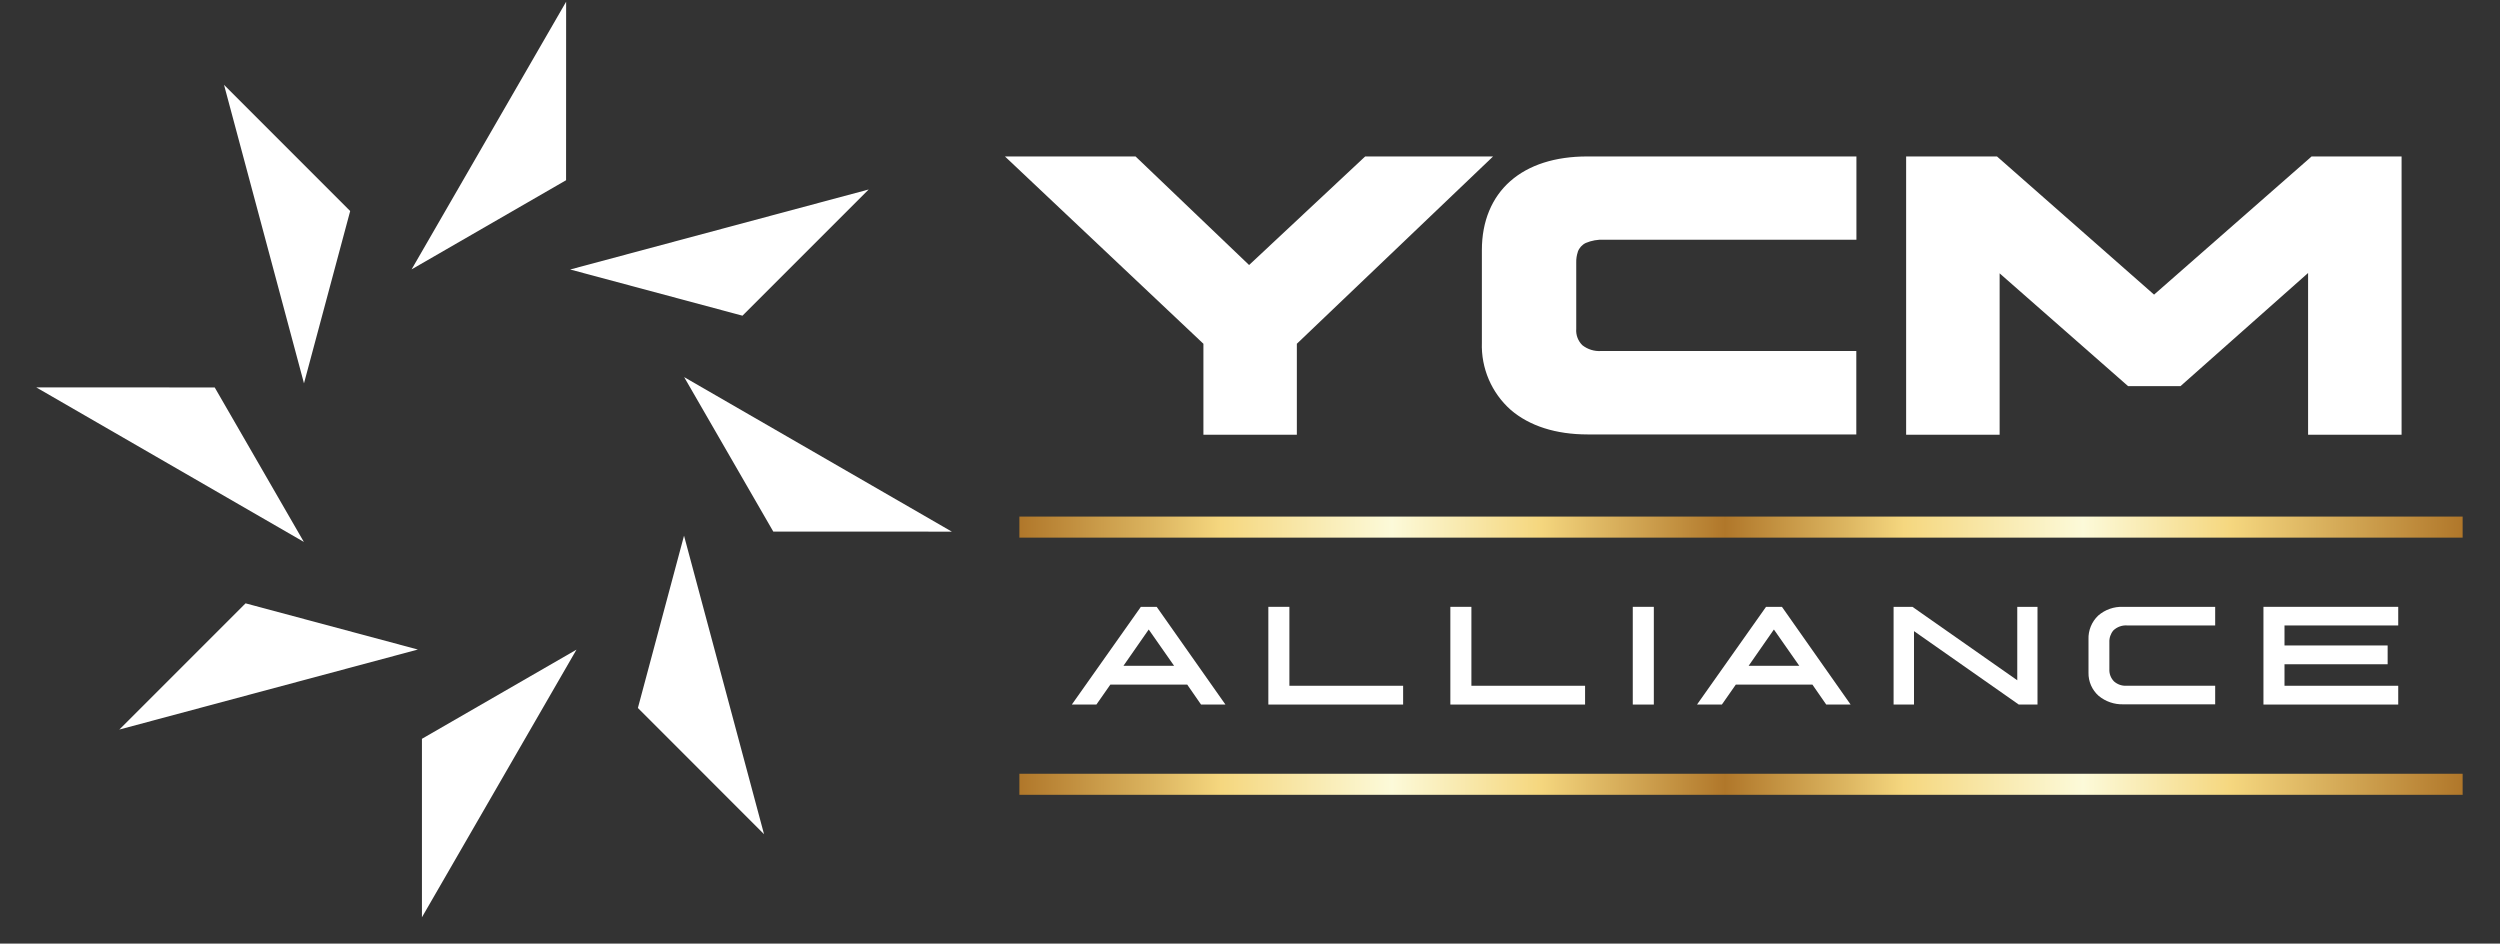
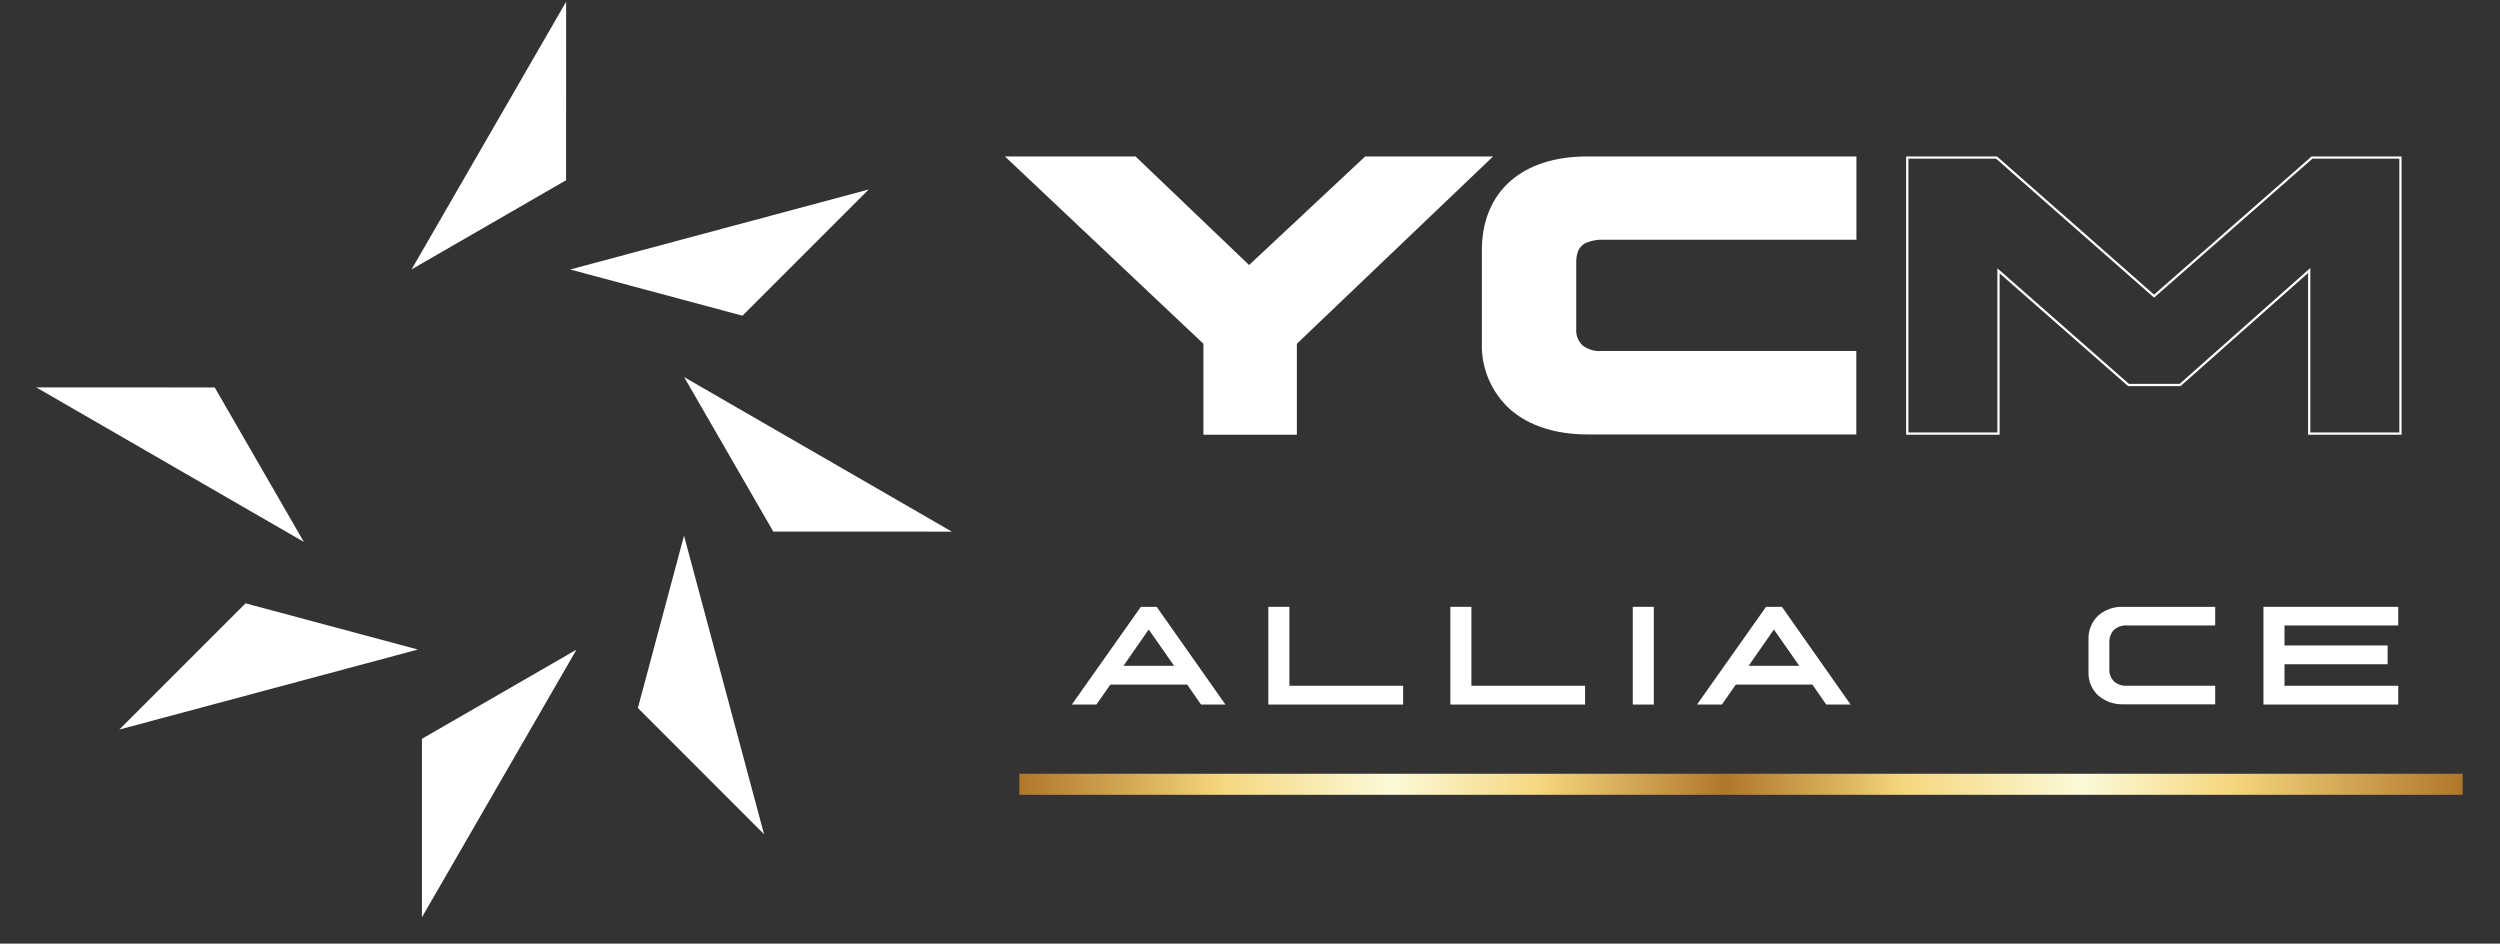
<svg xmlns="http://www.w3.org/2000/svg" xml:space="preserve" viewBox="139.968 622.08 352.512 133.056" y="0px" x="0px" id="Layer_1" version="1.1" style="max-height: 500px" width="352.512" height="133.056">
  <rect x="139.968" y="622.08" width="352.512" height="133.056" fill="#333333" stroke="none" />
  <g>
    <rect height="13.778" width="2.968" fill="#FFFFFF" y="707.647" x="370.197" />
    <path d="M393.676,715.963h-7.142l3.563-5.12L393.676,715.963z&#10;&#09;&#09; M395.527,718.613l1.948,2.813h3.44l-9.685-13.778h-2.242l-9.734,13.778h3.506&#10;&#09;&#09;l1.965-2.813H395.527z" fill="#FFFFFF" />
    <polygon points="337.815,718.776 321.778,718.776 321.778,707.647 &#10;&#09;&#09;318.811,707.647 318.811,721.425 337.815,721.425" fill="#FFFFFF" />
    <polygon points="363.471,718.776 347.443,718.776 347.443,707.647 &#10;&#09;&#09;344.475,707.647 344.475,721.425 363.471,721.425" fill="#FFFFFF" />
-     <polygon points="424.624,721.425 427.265,721.425 427.265,707.647 424.412,707.647 &#10;&#09;&#09;424.412,718.001 409.631,707.647 406.973,707.647 406.973,721.425 409.851,721.425 &#10;&#09;&#09;409.851,711.072" fill="#FFFFFF" />
    <polygon points="478.129,710.273 478.129,707.647 459.126,707.647 459.126,721.425 &#10;&#09;&#09;478.129,721.425 478.129,718.776 462.093,718.776 462.093,715.743 476.637,715.743 &#10;&#09;&#09;476.637,713.093 462.093,713.093 462.093,710.273" fill="#FFFFFF" />
    <path d="M437.961,710.974c0.531-0.509,1.256-0.764,1.989-0.701h12.368&#10;&#09;&#09;v-2.625H439.323c-1.28-0.049-2.531,0.391-3.497,1.231&#10;&#09;&#09;c-0.918,0.871-1.417,2.094-1.37,3.359v4.696&#10;&#09;&#09;c-0.025,1.243,0.497,2.435,1.427,3.261c0.976,0.809,2.214,1.235,3.481,1.198&#10;&#09;&#09;h12.954v-2.617H439.779c-0.631,0.026-1.247-0.193-1.72-0.611&#10;&#09;&#09;c-0.456-0.459-0.696-1.09-0.66-1.737v-3.767&#10;&#09;&#09;c-0.031-0.613,0.17-1.216,0.563-1.688" fill="#FFFFFF" />
    <path d="M305.522,715.963h-7.142l3.563-5.12L305.522,715.963z&#10;&#09;&#09; M307.373,718.613l1.948,2.813h3.44l-9.693-13.778h-2.234l-9.734,13.778h3.465&#10;&#09;&#09;l1.965-2.813H307.373z" fill="#FFFFFF" />
    <linearGradient y2="696.405" x2="487.211" y1="696.405" x1="283.706" gradientUnits="userSpaceOnUse" id="SVGID_1_">
      <stop style="stop-color:#B0772A" offset="0" />
      <stop style="stop-color:#DCB560" offset="0.094" />
      <stop style="stop-color:#F5D77F" offset="0.14" />
      <stop style="stop-color:#FCFAD9" offset="0.258" />
      <stop style="stop-color:#F5D77F" offset="0.36" />
      <stop style="stop-color:#B0772A" offset="0.489" />
      <stop style="stop-color:#DCB560" offset="0.572" />
      <stop style="stop-color:#F5D77F" offset="0.613" />
      <stop style="stop-color:#FCFAD9" offset="0.737" />
      <stop style="stop-color:#F5D77F" offset="0.839" />
      <stop style="stop-color:#B0772A" offset="1" />
    </linearGradient>
-     <rect height="2.968" width="203.506" fill="url(#SVGID_1_)" y="694.921" x="283.706" />
    <linearGradient y2="732.668" x2="487.211" y1="732.668" x1="283.706" gradientUnits="userSpaceOnUse" id="SVGID_00000165233207231645142070000005860301541875731361_">
      <stop style="stop-color:#B0772A" offset="0" />
      <stop style="stop-color:#DCB560" offset="0.094" />
      <stop style="stop-color:#F5D77F" offset="0.14" />
      <stop style="stop-color:#FCFAD9" offset="0.258" />
      <stop style="stop-color:#F5D77F" offset="0.36" />
      <stop style="stop-color:#B0772A" offset="0.489" />
      <stop style="stop-color:#DCB560" offset="0.572" />
      <stop style="stop-color:#F5D77F" offset="0.613" />
      <stop style="stop-color:#FCFAD9" offset="0.737" />
      <stop style="stop-color:#F5D77F" offset="0.839" />
      <stop style="stop-color:#B0772A" offset="1" />
    </linearGradient>
    <rect height="2.968" width="203.506" fill="url(#SVGID_00000165233207231645142070000005860301541875731361_)" y="731.184" x="283.706" />
    <g>
      <polygon points="332.532,644.293 332.344,644.465 316.096,659.669 300.019,644.293 &#10;&#09;&#09;&#09;282.067,644.293 309.81,670.48 309.81,683.214 322.675,683.214 322.675,670.48 &#10;&#09;&#09;&#09;350.101,644.293" fill="#FFFFFF" />
      <polygon points="332.532,644.293 332.426,644.179 332.238,644.351 &#10;&#09;&#09;&#09;316.096,659.449 300.084,644.139 281.668,644.139 309.655,670.553 309.655,683.377 &#10;&#09;&#09;&#09;322.83,683.377 322.83,670.553 350.5,644.139 332.467,644.139 332.426,644.179 &#10;&#09;&#09;&#09;332.532,644.293 332.532,644.456 349.709,644.456 322.512,670.414 322.512,683.059 &#10;&#09;&#09;&#09;309.973,683.059 309.973,670.414 282.466,644.456 299.954,644.456 316.096,659.881 &#10;&#09;&#09;&#09;332.458,644.579 332.638,644.408 332.532,644.293 332.532,644.456" fill="#FFFFFF" />
-       <polygon points="465.982,644.293 465.794,644.456 443.701,663.835 421.485,644.293 &#10;&#09;&#09;&#09;408.906,644.293 408.906,683.214 421.762,683.214 421.762,660.264 440.097,676.366 &#10;&#09;&#09;&#09;447.37,676.366 465.583,660.216 465.583,683.214 478.439,683.214 478.439,644.293" fill="#FFFFFF" />
      <polygon points="465.982,644.293 465.876,644.171 465.697,644.334 443.701,663.623 &#10;&#09;&#09;&#09;421.55,644.139 408.742,644.139 408.742,683.377 421.925,683.377 421.925,660.623 &#10;&#09;&#09;&#09;440.04,676.529 447.427,676.529 465.419,660.574 465.419,683.377 478.602,683.377 &#10;&#09;&#09;&#09;478.602,644.139 465.917,644.139 465.876,644.171 465.982,644.293 465.982,644.456 &#10;&#09;&#09;&#09;478.284,644.456 478.284,683.059 465.737,683.059 465.737,659.865 447.304,676.211 &#10;&#09;&#09;&#09;440.163,676.211 421.607,659.914 421.607,683.059 409.06,683.059 409.06,644.456 &#10;&#09;&#09;&#09;421.428,644.456 443.701,664.047 465.9,644.571 466.08,644.416 465.982,644.293 &#10;&#09;&#09;&#09;465.982,644.456" fill="#FFFFFF" />
      <path d="M353.036,647.742c-2.568,2.258-3.962,5.576-3.954,9.62v13.044&#10;&#09;&#09;&#09;c-0.125,3.592,1.372,7.049,4.076,9.416c2.593,2.226,6.278,3.408,10.713,3.408&#10;&#09;&#09;&#09;h37.738v-11.495h-35.863c-0.993,0.081-1.981-0.209-2.772-0.815&#10;&#09;&#09;&#09;c-0.651-0.64-0.985-1.536-0.913-2.446v-9.375&#10;&#09;&#09;&#09;c-0.01-0.534,0.069-1.066,0.236-1.573c0.206-0.588,0.641-1.068,1.207-1.329&#10;&#09;&#09;&#09;c0.84-0.363,1.752-0.527,2.666-0.481h35.399v-11.414h-37.804&#10;&#09;&#09;&#09;c-4.492,0-8.153,1.182-10.729,3.449" fill="#FFFFFF" />
      <path d="M353.036,647.742l-0.106-0.122&#10;&#09;&#09;&#09;c-2.601,2.291-4.011,5.65-4.011,9.71l0,0l0,0v13.044l0,0l0,0&#10;&#09;&#09;&#09;c-0.13,3.619,1.365,7.106,4.076,9.506c2.625,2.258,6.351,3.457,10.819,3.457&#10;&#09;&#09;&#09;h37.902v-11.764h-35.969c-0.956,0.068-1.904-0.223-2.658-0.815&#10;&#09;&#09;&#09;c-0.616-0.603-0.933-1.448-0.864-2.307v-9.351&#10;&#09;&#09;&#09;c-0.014-0.515,0.063-1.028,0.228-1.516l-0.155-0.057l0.147,0.057&#10;&#09;&#09;&#09;c0.198-0.547,0.602-0.994,1.125-1.247c0.817-0.343,1.7-0.499,2.584-0.457&#10;&#09;&#09;&#09;h35.578v-11.74h-37.967c-4.517,0-8.234,1.19-10.835,3.481L353.036,647.742&#10;&#09;&#09;&#09;l0.106,0.122c2.519-2.234,6.155-3.408,10.598-3.408h37.641v11.104h-35.211l0,0l0,0&#10;&#09;&#09;&#09;c-0.933-0.045-1.864,0.122-2.723,0.489c-0.601,0.28-1.063,0.792-1.28,1.419l0,0&#10;&#09;&#09;&#09;c-0.178,0.525-0.261,1.077-0.245,1.631v9.367&#10;&#09;&#09;&#09;c-0.065,0.948,0.286,1.876,0.962,2.544c0.818,0.638,1.843,0.951,2.878,0.88&#10;&#09;&#09;&#09;h35.66v11.177h-37.592c-4.411,0-8.055-1.182-10.598-3.375&#10;&#09;&#09;&#09;c-2.642-2.342-4.101-5.741-3.978-9.27l0,0l0,0V657.378l0,0l0,0&#10;&#09;&#09;&#09;c0-3.987,1.378-7.248,3.905-9.465L353.036,647.742z" fill="#FFFFFF" />
    </g>
    <polygon points="219.787,647.003 219.795,622.325 198.004,660.064 219.787,647.493" fill="#FFFFFF" />
    <polygon points="199.463,726.744 199.463,751.422 221.255,713.684 &#10;&#09;&#09;199.463,726.255" fill="#FFFFFF" />
-     <polygon points="189.345,651.838 189.003,651.496 171.556,634.041 182.831,676.133" fill="#FFFFFF" />
    <polygon points="229.913,721.91 230.255,722.252 247.702,739.707 236.419,697.615" fill="#FFFFFF" />
    <polygon points="170.244,676.712 169.763,676.712 145.077,676.703 &#10;&#09;&#09;182.815,698.495" fill="#FFFFFF" />
    <polygon points="249.006,697.036 249.495,697.036 274.182,697.044 &#10;&#09;&#09;236.435,675.252" fill="#FFFFFF" />
    <polygon points="174.247,707.496 156.792,724.951 198.892,713.667 &#10;&#09;&#09;174.597,707.154" fill="#FFFFFF" />
    <polygon points="245.003,666.252 262.458,648.797 220.366,660.08 244.661,666.594" fill="#FFFFFF" />
  </g>
  <g>
    <rect height="13.778" width="2.968" fill="#1F2959" y="433.648" x="370.197" />
    <path d="M393.676,441.964h-7.142l3.563-5.12L393.676,441.964z&#10;&#09;&#09; M395.527,444.613l1.948,2.813h3.44l-9.685-13.778h-2.242l-9.734,13.778h3.506&#10;&#09;&#09;l1.965-2.813H395.527z" fill="#1F2959" />
    <polygon points="337.815,444.776 321.778,444.776 321.778,433.648 &#10;&#09;&#09;318.811,433.648 318.811,447.426 337.815,447.426" fill="#1F2959" />
    <polygon points="363.471,444.776 347.443,444.776 347.443,433.648 &#10;&#09;&#09;344.475,433.648 344.475,447.426 363.471,447.426" fill="#1F2959" />
    <polygon points="424.624,447.426 427.265,447.426 427.265,433.648 &#10;&#09;&#09;424.412,433.648 424.412,444.002 409.631,433.648 406.973,433.648 406.973,447.426 &#10;&#09;&#09;409.851,447.426 409.851,437.072" fill="#1F2959" />
    <polygon points="478.129,436.273 478.129,433.648 459.126,433.648 &#10;&#09;&#09;459.126,447.426 478.129,447.426 478.129,444.776 462.093,444.776 462.093,441.744 &#10;&#09;&#09;476.637,441.744 476.637,439.094 462.093,439.094 462.093,436.273" fill="#1F2959" />
    <path d="M437.961,436.974c0.531-0.509,1.256-0.764,1.989-0.701h12.368&#10;&#09;&#09;v-2.625H439.323c-1.28-0.049-2.531,0.391-3.497,1.231&#10;&#09;&#09;c-0.918,0.871-1.417,2.094-1.37,3.359v4.696&#10;&#09;&#09;c-0.025,1.243,0.497,2.435,1.427,3.261c0.976,0.809,2.214,1.235,3.481,1.198&#10;&#09;&#09;h12.954v-2.617H439.779c-0.631,0.026-1.247-0.193-1.72-0.611&#10;&#09;&#09;c-0.456-0.459-0.696-1.09-0.66-1.737v-3.767&#10;&#09;&#09;c-0.031-0.613,0.17-1.216,0.563-1.688" fill="#1F2959" />
-     <path d="M305.522,441.964h-7.142l3.563-5.12L305.522,441.964z&#10;&#09;&#09; M307.373,444.613l1.948,2.813h3.44l-9.693-13.778h-2.234l-9.734,13.778h3.465&#10;&#09;&#09;l1.965-2.813H307.373z" fill="#1F2959" />
+     <path d="M305.522,441.964h-7.142l3.563-5.12L305.522,441.964z&#10;&#09;&#09; M307.373,444.613l1.948,2.813h3.44l-9.693-13.778h-2.234l-9.734,13.778l1.965-2.813H307.373z" fill="#1F2959" />
    <linearGradient y2="422.406" x2="487.211" y1="422.406" x1="283.706" gradientUnits="userSpaceOnUse" id="SVGID_00000064337605312249916660000000919525490592329878_">
      <stop style="stop-color:#B0772A" offset="0" />
      <stop style="stop-color:#DCB560" offset="0.094" />
      <stop style="stop-color:#F5D77F" offset="0.14" />
      <stop style="stop-color:#FCFAD9" offset="0.258" />
      <stop style="stop-color:#F5D77F" offset="0.36" />
      <stop style="stop-color:#B0772A" offset="0.489" />
      <stop style="stop-color:#DCB560" offset="0.572" />
      <stop style="stop-color:#F5D77F" offset="0.613" />
      <stop style="stop-color:#FCFAD9" offset="0.737" />
      <stop style="stop-color:#F5D77F" offset="0.839" />
      <stop style="stop-color:#B0772A" offset="1" />
    </linearGradient>
    <rect height="2.968" width="203.506" fill="url(#SVGID_00000064337605312249916660000000919525490592329878_)" y="420.922" x="283.706" />
    <linearGradient y2="458.668" x2="487.211" y1="458.668" x1="283.706" gradientUnits="userSpaceOnUse" id="SVGID_00000132060903526827875080000013653318836822083219_">
      <stop style="stop-color:#B0772A" offset="0" />
      <stop style="stop-color:#DCB560" offset="0.094" />
      <stop style="stop-color:#F5D77F" offset="0.14" />
      <stop style="stop-color:#FCFAD9" offset="0.258" />
      <stop style="stop-color:#F5D77F" offset="0.36" />
      <stop style="stop-color:#B0772A" offset="0.489" />
      <stop style="stop-color:#DCB560" offset="0.572" />
      <stop style="stop-color:#F5D77F" offset="0.613" />
      <stop style="stop-color:#FCFAD9" offset="0.737" />
      <stop style="stop-color:#F5D77F" offset="0.839" />
      <stop style="stop-color:#B0772A" offset="1" />
    </linearGradient>
    <rect height="2.968" width="203.506" fill="url(#SVGID_00000132060903526827875080000013653318836822083219_)" y="457.185" x="283.706" />
    <g>
      <polygon points="332.532,370.294 332.344,370.465 316.096,385.67 300.019,370.294 &#10;&#09;&#09;&#09;282.067,370.294 309.81,396.48 309.81,409.215 322.675,409.215 322.675,396.48 &#10;&#09;&#09;&#09;350.101,370.294" fill="#1F2959" />
      <polygon points="332.532,370.294 332.426,370.18 332.238,370.351 &#10;&#09;&#09;&#09;316.096,385.45 300.084,370.139 281.668,370.139 309.655,396.554 309.655,409.378 &#10;&#09;&#09;&#09;322.83,409.378 322.83,396.554 350.5,370.139 332.467,370.139 332.426,370.18 &#10;&#09;&#09;&#09;332.532,370.294 332.532,370.457 349.709,370.457 322.512,396.415 322.512,409.06 &#10;&#09;&#09;&#09;309.973,409.06 309.973,396.415 282.466,370.457 299.954,370.457 316.096,385.882 &#10;&#09;&#09;&#09;332.458,370.579 332.638,370.408 332.532,370.294 332.532,370.457" fill="#1F2959" />
      <polygon points="465.982,370.294 465.794,370.457 443.701,389.836 &#10;&#09;&#09;&#09;421.485,370.294 408.906,370.294 408.906,409.215 421.762,409.215 421.762,386.265 &#10;&#09;&#09;&#09;440.097,402.366 447.37,402.366 465.583,386.216 465.583,409.215 478.439,409.215 &#10;&#09;&#09;&#09;478.439,370.294" fill="#1F2959" />
      <polygon points="465.982,370.294 465.876,370.172 465.697,370.335 &#10;&#09;&#09;&#09;443.701,389.624 421.55,370.139 408.742,370.139 408.742,409.378 421.925,409.378 &#10;&#09;&#09;&#09;421.925,386.624 440.04,402.529 447.427,402.529 465.419,386.575 465.419,409.378 &#10;&#09;&#09;&#09;478.602,409.378 478.602,370.139 465.917,370.139 465.876,370.172 465.982,370.294 &#10;&#09;&#09;&#09;465.982,370.457 478.284,370.457 478.284,409.06 465.737,409.06 465.737,385.866 &#10;&#09;&#09;&#09;447.304,402.212 440.163,402.212 421.607,385.914 421.607,409.06 409.06,409.06 &#10;&#09;&#09;&#09;409.06,370.457 421.428,370.457 443.701,390.048 465.9,370.571 466.08,370.416 &#10;&#09;&#09;&#09;465.982,370.294 465.982,370.457" fill="#1F2959" />
      <path d="M353.036,373.743c-2.568,2.258-3.962,5.576-3.954,9.62v13.044&#10;&#09;&#09;&#09;c-0.125,3.592,1.372,7.049,4.076,9.416c2.593,2.226,6.278,3.408,10.713,3.408&#10;&#09;&#09;&#09;h37.738v-11.495h-35.863c-0.993,0.081-1.981-0.209-2.772-0.815&#10;&#09;&#09;&#09;c-0.651-0.64-0.985-1.536-0.913-2.446v-9.375&#10;&#09;&#09;&#09;c-0.01-0.534,0.069-1.066,0.236-1.573c0.206-0.588,0.641-1.068,1.207-1.329&#10;&#09;&#09;&#09;c0.84-0.363,1.752-0.527,2.666-0.481h35.399v-11.414h-37.804&#10;&#09;&#09;&#09;c-4.492,0-8.153,1.182-10.729,3.449" fill="#1F2959" />
      <path d="M353.036,373.743l-0.106-0.122&#10;&#09;&#09;&#09;c-2.601,2.291-4.011,5.65-4.011,9.71l0,0l0,0v13.044l0,0l0,0&#10;&#09;&#09;&#09;c-0.13,3.619,1.365,7.106,4.076,9.506c2.625,2.258,6.351,3.457,10.819,3.457&#10;&#09;&#09;&#09;h37.902v-11.764h-35.969c-0.956,0.068-1.904-0.223-2.658-0.815&#10;&#09;&#09;&#09;c-0.616-0.603-0.933-1.448-0.864-2.307v-9.351&#10;&#09;&#09;&#09;c-0.014-0.515,0.063-1.028,0.228-1.516l-0.155-0.057l0.147,0.057&#10;&#09;&#09;&#09;c0.198-0.547,0.602-0.995,1.125-1.247c0.817-0.343,1.7-0.499,2.584-0.457&#10;&#09;&#09;&#09;h35.578v-11.74h-37.967c-4.517,0-8.234,1.19-10.835,3.481l0.106,0.122&#10;&#09;&#09;&#09;l0.106,0.122c2.519-2.234,6.155-3.408,10.598-3.408h37.641v11.104h-35.211l0,0l0,0&#10;&#09;&#09;&#09;c-0.933-0.045-1.864,0.122-2.723,0.489c-0.601,0.28-1.063,0.792-1.28,1.419l0,0&#10;&#09;&#09;&#09;c-0.178,0.525-0.261,1.077-0.245,1.631v9.367&#10;&#09;&#09;&#09;c-0.065,0.948,0.286,1.876,0.962,2.544c0.818,0.638,1.843,0.951,2.878,0.88&#10;&#09;&#09;&#09;h35.66v11.177h-37.592c-4.411,0-8.055-1.182-10.598-3.375&#10;&#09;&#09;&#09;c-2.642-2.342-4.101-5.741-3.978-9.27l0,0l0,0v-13.044l0,0l0,0&#10;&#09;&#09;&#09;c0-3.987,1.378-7.248,3.905-9.465L353.036,373.743z" fill="#1F2959" />
    </g>
    <polygon points="219.787,373.004 219.795,348.326 198.004,386.064 219.787,373.493" fill="#1F2959" />
    <polygon points="199.463,452.745 199.463,477.423 221.255,439.684 199.463,452.256" fill="#1F2959" />
    <polygon points="189.345,377.839 189.003,377.496 171.556,360.041 182.831,402.133" fill="#1F2959" />
    <polygon points="229.913,447.91 230.255,448.253 247.702,465.707 236.419,423.615" fill="#1F2959" />
    <polygon points="170.244,402.712 169.763,402.712 145.077,402.704 &#10;&#09;&#09;182.815,424.496" fill="#1F2959" />
    <polygon points="249.006,423.037 249.495,423.037 274.182,423.045 &#10;&#09;&#09;236.435,401.253" fill="#1F2959" />
    <polygon points="174.247,433.496 156.792,450.951 198.892,439.668 &#10;&#09;&#09;174.597,433.154" fill="#1F2959" />
    <polygon points="245.003,392.252 262.458,374.798 220.366,386.081 244.661,392.595" fill="#1F2959" />
  </g>
</svg>